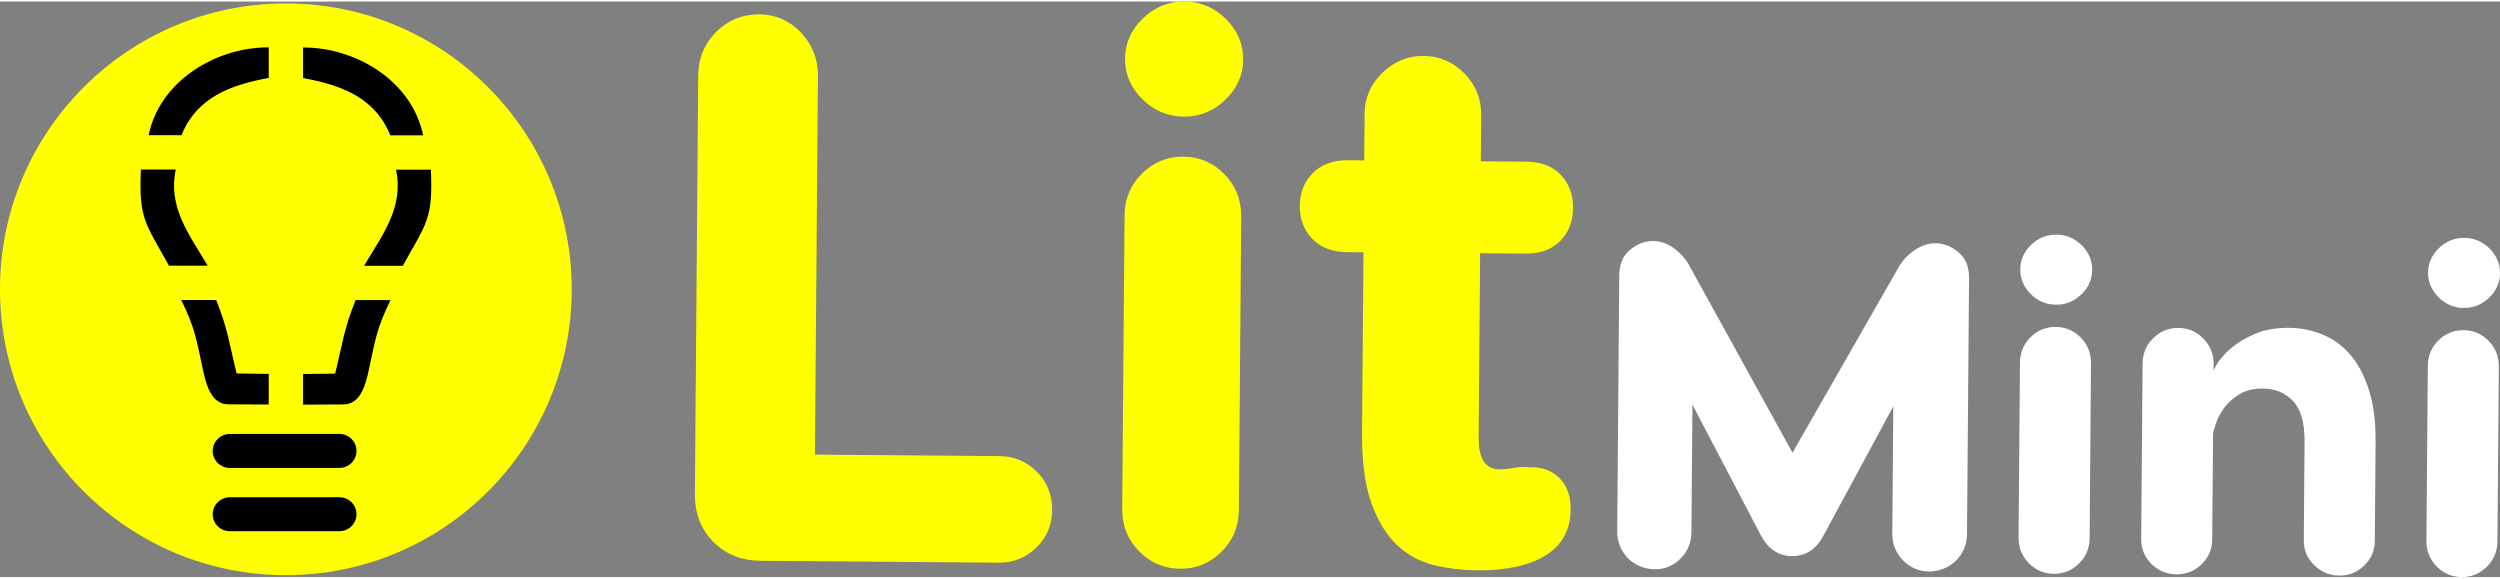
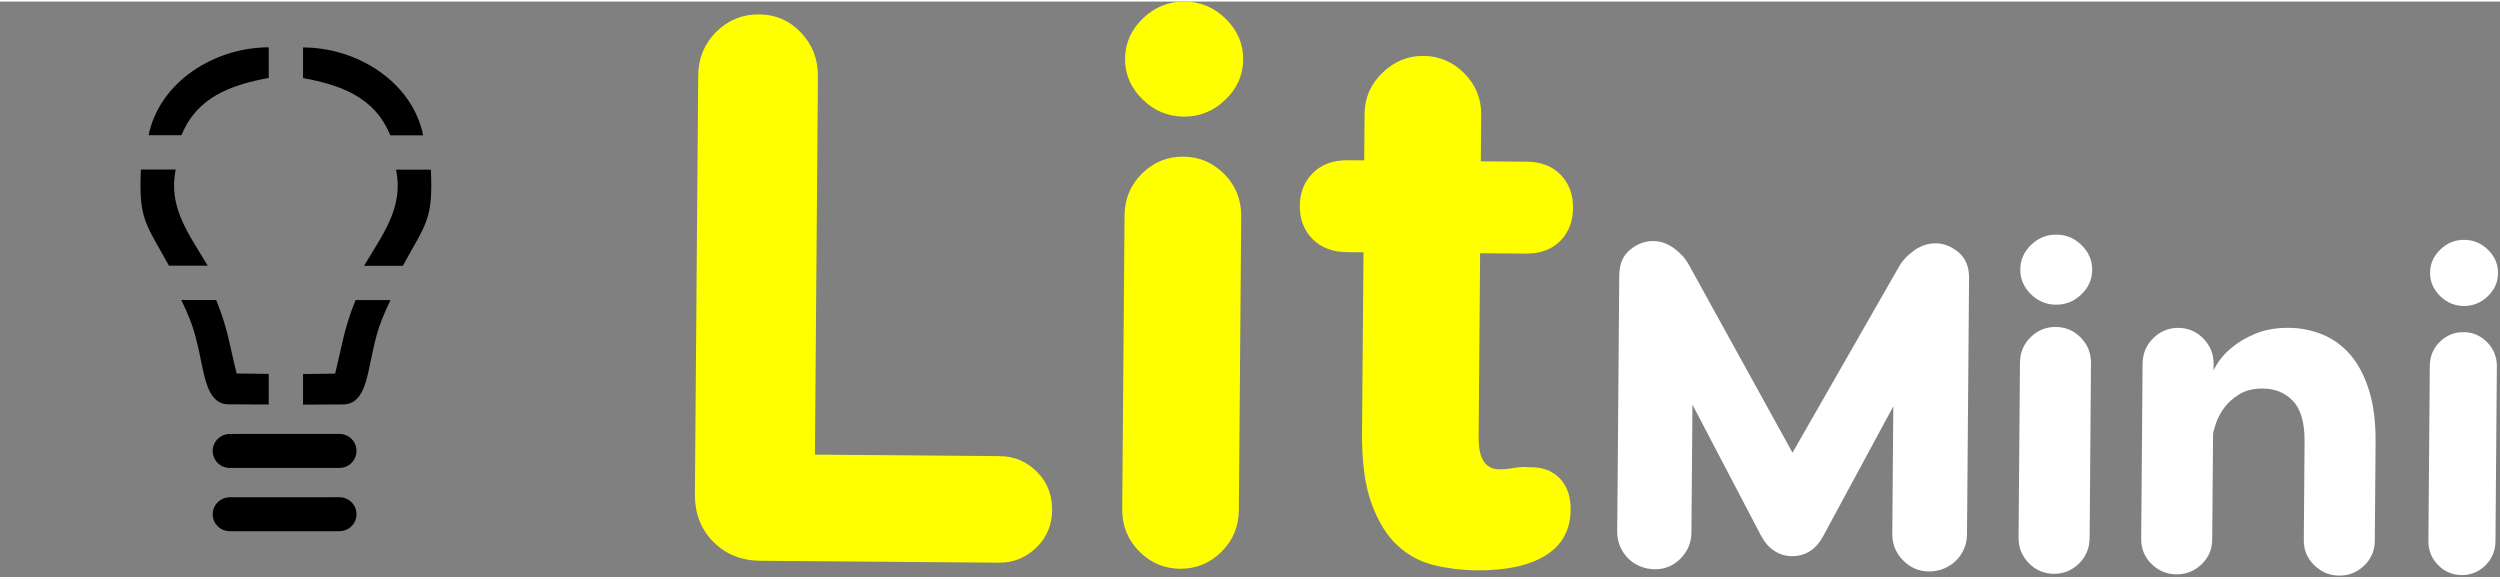
<svg xmlns="http://www.w3.org/2000/svg" xml:space="preserve" width="229px" height="53px" version="1.1" style="shape-rendering:geometricPrecision; text-rendering:geometricPrecision; image-rendering:optimizeQuality; fill-rule:evenodd; clip-rule:evenodd" viewBox="0 0 555.95 127.98">
  <rect x="0" y="0" width="555.95" height="127.98" fill="#808080" stroke="none" />
  <defs>
    <style type="text/css">
   
    .str0 {stroke:yellow;stroke-width:0.88;stroke-miterlimit:22.926}
    .str1 {stroke:white;stroke-width:0.88;stroke-miterlimit:22.926}
    .fil5 {fill:none}
    .fil2 {fill:none;fill-rule:nonzero}
    .fil4 {fill:black}
    .fil3 {fill:yellow}
    .fil0 {fill:yellow;fill-rule:nonzero}
    .fil1 {fill:white;fill-rule:nonzero}
   
  </style>
  </defs>
  <g id="Layer_x0020_1">
    <path class="fil0" d="M222.3 101.53c3.09,0.02 5.74,1.13 7.95,3.32 2.21,2.19 3.31,4.94 3.28,8.26 -0.02,3.2 -1.16,5.88 -3.41,8.04 -2.25,2.15 -4.92,3.22 -8,3.19l-53.02 -0.42c-4.12,-0.03 -7.51,-1.4 -10.18,-4.11 -2.67,-2.71 -3.98,-6.12 -3.95,-10.24l0.74 -93.17c0.03,-3.66 1.31,-6.77 3.85,-9.32 2.54,-2.55 5.64,-3.82 9.3,-3.79 3.54,0.03 6.53,1.34 8.97,3.94 2.44,2.59 3.65,5.72 3.62,9.38l-0.67 84.58 41.52 0.34z" />
    <path id="1" class="fil0" d="M263.23 25.15c-3.43,-0.03 -6.4,-1.28 -8.89,-3.76 -2.5,-2.48 -3.74,-5.38 -3.71,-8.7 0.03,-3.31 1.31,-6.19 3.84,-8.63 2.54,-2.44 5.52,-3.65 8.95,-3.62 3.44,0.03 6.4,1.28 8.9,3.76 2.49,2.48 3.73,5.38 3.7,8.7 -0.02,3.31 -1.3,6.19 -3.84,8.63 -2.54,2.44 -5.52,3.65 -8.95,3.62zm-0.08 9.78c3.43,0.03 6.37,1.28 8.81,3.76 2.44,2.48 3.64,5.49 3.62,9.04l-0.52 65.37c-0.03,3.54 -1.29,6.54 -3.76,8.97 -2.48,2.45 -5.44,3.65 -8.87,3.62 -3.43,-0.02 -6.37,-1.28 -8.81,-3.76 -2.44,-2.47 -3.64,-5.49 -3.62,-9.03l0.52 -65.37c0.03,-3.55 1.29,-6.54 3.77,-8.98 2.47,-2.44 5.43,-3.65 8.86,-3.62z" />
    <path id="2" class="fil0" d="M339.99 104c2.75,-0.09 4.91,0.67 6.5,2.29 1.59,1.61 2.37,3.85 2.35,6.71 -0.03,4.34 -1.83,7.62 -5.4,9.82 -3.56,2.2 -8.6,3.28 -15.12,3.23 -3.09,-0.03 -6.15,-0.39 -9.17,-1.11 -3.03,-0.71 -5.71,-2.13 -8.03,-4.26 -2.33,-2.14 -4.22,-5.18 -5.68,-9.14 -1.46,-3.96 -2.16,-9.2 -2.11,-15.72l0.33 -40.49 -4.12 -0.04c-3.09,-0.02 -5.54,-0.96 -7.36,-2.8 -1.81,-1.84 -2.71,-4.2 -2.69,-7.06 0.03,-2.86 0.96,-5.19 2.8,-7.01 1.85,-1.82 4.31,-2.71 7.4,-2.69l4.12 0.04 0.09 -10.81c0.02,-3.43 1.31,-6.37 3.84,-8.81 2.54,-2.44 5.47,-3.65 8.78,-3.62 3.43,0.03 6.37,1.28 8.81,3.76 2.44,2.48 3.65,5.44 3.62,8.87l-0.09 10.81 10.64 0.08c3.09,0.03 5.51,0.96 7.27,2.8 1.76,1.85 2.63,4.2 2.6,7.06 -0.02,2.86 -0.92,5.2 -2.71,7.01 -1.79,1.82 -4.23,2.72 -7.32,2.69l-10.63 -0.08 -0.33 41.35c-0.04,5.03 1.65,7.56 5.09,7.59 0.91,0 2,-0.1 3.26,-0.32 1.26,-0.22 2.35,-0.27 3.26,-0.15z" />
    <path id="3" class="fil1" d="M430.45 54.2c1.7,0.01 3.29,0.64 4.78,1.88 1.49,1.23 2.23,3.04 2.21,5.43l-0.46 56.99c-0.01,1.08 -0.22,2.1 -0.63,3.05 -0.42,0.95 -0.99,1.78 -1.71,2.49 -0.72,0.71 -1.58,1.27 -2.57,1.67 -0.99,0.4 -2.03,0.59 -3.12,0.59 -2.11,-0.02 -3.92,-0.8 -5.44,-2.35 -1.52,-1.54 -2.27,-3.4 -2.26,-5.58l0.24 -30.13 -16.37 30.31c-1.53,2.91 -3.75,4.36 -6.68,4.34 -1.36,-0.01 -2.6,-0.4 -3.72,-1.16 -1.11,-0.75 -2.04,-1.85 -2.78,-3.29l-16 -30.56 -0.24 30.13c-0.01,2.18 -0.78,4.03 -2.29,5.55 -1.51,1.52 -3.32,2.27 -5.43,2.25 -1.09,-0.01 -2.12,-0.22 -3.11,-0.64 -0.98,-0.41 -1.83,-0.98 -2.54,-1.7 -0.71,-0.72 -1.26,-1.56 -1.66,-2.52 -0.4,-0.96 -0.6,-1.98 -0.59,-3.07l0.45 -56.99c0.02,-2.38 0.78,-4.18 2.29,-5.39 1.51,-1.21 3.11,-1.81 4.82,-1.8 1.56,0.01 3.04,0.54 4.43,1.57 1.38,1.03 2.45,2.23 3.18,3.6l23.36 42.36 24.03 -41.99c0.76,-1.35 1.86,-2.53 3.3,-3.54 1.44,-1.01 2.94,-1.51 4.51,-1.5z" />
    <path id="4" class="fil1" d="M457.21 66.97c-2.05,-0.01 -3.81,-0.76 -5.3,-2.23 -1.48,-1.48 -2.22,-3.2 -2.2,-5.18 0.01,-1.97 0.77,-3.69 2.28,-5.14 1.51,-1.45 3.29,-2.17 5.33,-2.15 2.05,0.01 3.81,0.76 5.3,2.24 1.48,1.47 2.22,3.2 2.2,5.17 -0.01,1.98 -0.78,3.69 -2.29,5.14 -1.51,1.45 -3.28,2.17 -5.32,2.15zm-0.05 5.83c2.04,0.01 3.79,0.76 5.24,2.23 1.45,1.48 2.17,3.27 2.15,5.38l-0.3 38.91c-0.02,2.11 -0.77,3.9 -2.24,5.35 -1.48,1.45 -3.24,2.17 -5.28,2.15 -2.04,-0.01 -3.79,-0.76 -5.24,-2.23 -1.45,-1.48 -2.17,-3.27 -2.16,-5.38l0.31 -38.92c0.02,-2.11 0.77,-3.89 2.24,-5.34 1.48,-1.45 3.24,-2.17 5.28,-2.15z" />
    <path id="5" class="fil1" d="M508.94 73c2.59,0.02 5.04,0.5 7.34,1.44 2.31,0.94 4.33,2.4 6.05,4.39 1.72,1.99 3.07,4.57 4.07,7.74 1,3.18 1.48,6.98 1.44,11.4l-0.17 21.96c-0.02,2.04 -0.76,3.77 -2.24,5.19 -1.48,1.42 -3.23,2.12 -5.28,2.1 -1.97,-0.01 -3.7,-0.74 -5.19,-2.18 -1.48,-1.44 -2.22,-3.19 -2.2,-5.23l0.17 -21.96c0.03,-4.29 -0.86,-7.39 -2.68,-9.31 -1.82,-1.92 -4.17,-2.9 -7.03,-2.92 -2.18,-0.01 -4,0.43 -5.47,1.34 -1.47,0.91 -2.64,1.95 -3.5,3.14 -0.86,1.18 -1.48,2.35 -1.87,3.51 -0.38,1.15 -0.61,1.97 -0.68,2.44l-0.19 23.59c-0.01,2.05 -0.76,3.78 -2.23,5.19 -1.48,1.42 -3.24,2.12 -5.28,2.11 -2.04,-0.02 -3.79,-0.75 -5.24,-2.19 -1.46,-1.44 -2.17,-3.18 -2.16,-5.23l0.31 -39.01c0.02,-2.11 0.77,-3.89 2.24,-5.34 1.48,-1.46 3.24,-2.17 5.28,-2.16 2.04,0.02 3.79,0.76 5.24,2.24 1.45,1.48 2.17,3.27 2.15,5.38l-0.03 4.08c0.15,-0.95 0.6,-2.1 1.36,-3.46 0.76,-1.35 1.86,-2.64 3.3,-3.85 1.43,-1.22 3.2,-2.26 5.28,-3.13 2.08,-0.87 4.49,-1.29 7.21,-1.27z" />
    <path id="6" class="fil1" d="M547.9 67.7c-2.05,-0.02 -3.81,-0.77 -5.3,-2.24 -1.48,-1.48 -2.22,-3.2 -2.2,-5.18 0.01,-1.97 0.78,-3.68 2.29,-5.14 1.5,-1.45 3.28,-2.17 5.32,-2.15 2.05,0.02 3.81,0.76 5.3,2.24 1.48,1.47 2.22,3.2 2.2,5.17 -0.01,1.98 -0.77,3.69 -2.28,5.14 -1.51,1.45 -3.29,2.17 -5.33,2.16zm-0.05 5.82c2.04,0.01 3.79,0.76 5.24,2.24 1.46,1.47 2.17,3.26 2.16,5.37l-0.31 38.92c-0.02,2.11 -0.77,3.89 -2.24,5.34 -1.48,1.45 -3.24,2.17 -5.28,2.15 -2.04,-0.01 -3.79,-0.76 -5.24,-2.23 -1.45,-1.48 -2.17,-3.27 -2.15,-5.38l0.31 -38.92c0.01,-2.11 0.76,-3.89 2.23,-5.34 1.48,-1.45 3.24,-2.17 5.28,-2.15z" />
    <path id="7" class="fil2 str0" d="M222.3 101.53c3.09,0.02 5.74,1.13 7.95,3.32 2.21,2.19 3.31,4.94 3.28,8.26 -0.02,3.2 -1.16,5.88 -3.41,8.04 -2.25,2.15 -4.92,3.22 -8,3.19l-53.02 -0.42c-4.12,-0.03 -7.51,-1.4 -10.18,-4.11 -2.67,-2.71 -3.98,-6.12 -3.95,-10.24l0.74 -93.17c0.03,-3.66 1.31,-6.77 3.85,-9.32 2.54,-2.55 5.64,-3.82 9.3,-3.79 3.54,0.03 6.53,1.34 8.97,3.94 2.44,2.59 3.65,5.72 3.62,9.38l-0.67 84.58 41.52 0.34z" />
    <path id="8" class="fil2 str0" d="M263.23 25.15c-3.43,-0.03 -6.4,-1.28 -8.89,-3.76 -2.5,-2.48 -3.74,-5.38 -3.71,-8.7 0.03,-3.31 1.31,-6.19 3.84,-8.63 2.54,-2.44 5.52,-3.65 8.95,-3.62 3.44,0.03 6.4,1.28 8.9,3.76 2.49,2.48 3.73,5.38 3.7,8.7 -0.02,3.31 -1.3,6.19 -3.84,8.63 -2.54,2.44 -5.52,3.65 -8.95,3.62zm-0.08 9.78c3.43,0.03 6.37,1.28 8.81,3.76 2.44,2.48 3.64,5.49 3.62,9.04l-0.52 65.37c-0.03,3.54 -1.29,6.54 -3.76,8.97 -2.48,2.45 -5.44,3.65 -8.87,3.62 -3.43,-0.02 -6.37,-1.28 -8.81,-3.76 -2.44,-2.47 -3.64,-5.49 -3.62,-9.03l0.52 -65.37c0.03,-3.55 1.29,-6.54 3.77,-8.98 2.47,-2.44 5.43,-3.65 8.86,-3.62z" />
    <path id="9" class="fil2 str0" d="M339.99 104c2.75,-0.09 4.91,0.67 6.5,2.29 1.59,1.61 2.37,3.85 2.35,6.71 -0.03,4.34 -1.83,7.62 -5.4,9.82 -3.56,2.2 -8.6,3.28 -15.12,3.23 -3.09,-0.03 -6.15,-0.39 -9.17,-1.11 -3.03,-0.71 -5.71,-2.13 -8.03,-4.26 -2.33,-2.14 -4.22,-5.18 -5.68,-9.14 -1.46,-3.96 -2.16,-9.2 -2.11,-15.72l0.33 -40.49 -4.12 -0.04c-3.09,-0.02 -5.54,-0.96 -7.36,-2.8 -1.81,-1.84 -2.71,-4.2 -2.69,-7.06 0.03,-2.86 0.96,-5.19 2.8,-7.01 1.85,-1.82 4.31,-2.71 7.4,-2.69l4.12 0.04 0.09 -10.81c0.02,-3.43 1.31,-6.37 3.84,-8.81 2.54,-2.44 5.47,-3.65 8.78,-3.62 3.43,0.03 6.37,1.28 8.81,3.76 2.44,2.48 3.65,5.44 3.62,8.87l-0.09 10.81 10.64 0.08c3.09,0.03 5.51,0.96 7.27,2.8 1.76,1.85 2.63,4.2 2.6,7.06 -0.02,2.86 -0.92,5.2 -2.71,7.01 -1.79,1.82 -4.23,2.72 -7.32,2.69l-10.63 -0.08 -0.33 41.35c-0.04,5.03 1.65,7.56 5.09,7.59 0.91,0 2,-0.1 3.26,-0.32 1.26,-0.22 2.35,-0.27 3.26,-0.15z" />
    <path id="10" class="fil2 str1" d="M430.45 54.2c1.7,0.01 3.29,0.64 4.78,1.88 1.49,1.23 2.23,3.04 2.21,5.43l-0.46 56.99c-0.01,1.08 -0.22,2.1 -0.63,3.05 -0.42,0.95 -0.99,1.78 -1.71,2.49 -0.72,0.71 -1.58,1.27 -2.57,1.67 -0.99,0.4 -2.03,0.59 -3.12,0.59 -2.11,-0.02 -3.92,-0.8 -5.44,-2.35 -1.52,-1.54 -2.27,-3.4 -2.26,-5.58l0.24 -30.13 -16.37 30.31c-1.53,2.91 -3.75,4.36 -6.68,4.34 -1.36,-0.01 -2.6,-0.4 -3.72,-1.16 -1.11,-0.75 -2.04,-1.85 -2.78,-3.29l-16 -30.56 -0.24 30.13c-0.01,2.18 -0.78,4.03 -2.29,5.55 -1.51,1.52 -3.32,2.27 -5.43,2.25 -1.09,-0.01 -2.12,-0.22 -3.11,-0.64 -0.98,-0.41 -1.83,-0.98 -2.54,-1.7 -0.71,-0.72 -1.26,-1.56 -1.66,-2.52 -0.4,-0.96 -0.6,-1.98 -0.59,-3.07l0.45 -56.99c0.02,-2.38 0.78,-4.18 2.29,-5.39 1.51,-1.21 3.11,-1.81 4.82,-1.8 1.56,0.01 3.04,0.54 4.43,1.57 1.38,1.03 2.45,2.23 3.18,3.6l23.36 42.36 24.03 -41.99c0.76,-1.35 1.86,-2.53 3.3,-3.54 1.44,-1.01 2.94,-1.51 4.51,-1.5z" />
    <path id="11" class="fil2 str1" d="M457.21 66.97c-2.05,-0.01 -3.81,-0.76 -5.3,-2.23 -1.48,-1.48 -2.22,-3.2 -2.2,-5.18 0.01,-1.97 0.77,-3.69 2.28,-5.14 1.51,-1.45 3.29,-2.17 5.33,-2.15 2.05,0.01 3.81,0.76 5.3,2.24 1.48,1.47 2.22,3.2 2.2,5.17 -0.01,1.98 -0.78,3.69 -2.29,5.14 -1.51,1.45 -3.28,2.17 -5.32,2.15zm-0.05 5.83c2.04,0.01 3.79,0.76 5.24,2.23 1.45,1.48 2.17,3.27 2.15,5.38l-0.3 38.91c-0.02,2.11 -0.77,3.9 -2.24,5.35 -1.48,1.45 -3.24,2.17 -5.28,2.15 -2.04,-0.01 -3.79,-0.76 -5.24,-2.23 -1.45,-1.48 -2.17,-3.27 -2.16,-5.38l0.31 -38.92c0.02,-2.11 0.77,-3.89 2.24,-5.34 1.48,-1.45 3.24,-2.17 5.28,-2.15z" />
    <path id="12" class="fil2 str1" d="M508.94 73c2.59,0.02 5.04,0.5 7.34,1.44 2.31,0.94 4.33,2.4 6.05,4.39 1.72,1.99 3.07,4.57 4.07,7.74 1,3.18 1.48,6.98 1.44,11.4l-0.17 21.96c-0.02,2.04 -0.76,3.77 -2.24,5.19 -1.48,1.42 -3.23,2.12 -5.28,2.1 -1.97,-0.01 -3.7,-0.74 -5.19,-2.18 -1.48,-1.44 -2.22,-3.19 -2.2,-5.23l0.17 -21.96c0.03,-4.29 -0.86,-7.39 -2.68,-9.31 -1.82,-1.92 -4.17,-2.9 -7.03,-2.92 -2.18,-0.01 -4,0.43 -5.47,1.34 -1.47,0.91 -2.64,1.95 -3.5,3.14 -0.86,1.18 -1.48,2.35 -1.87,3.51 -0.38,1.15 -0.61,1.97 -0.68,2.44l-0.19 23.59c-0.01,2.05 -0.76,3.78 -2.23,5.19 -1.48,1.42 -3.24,2.12 -5.28,2.11 -2.04,-0.02 -3.79,-0.75 -5.24,-2.19 -1.46,-1.44 -2.17,-3.18 -2.16,-5.23l0.31 -39.01c0.02,-2.11 0.77,-3.89 2.24,-5.34 1.48,-1.46 3.24,-2.17 5.28,-2.16 2.04,0.02 3.79,0.76 5.24,2.24 1.45,1.48 2.17,3.27 2.15,5.38l-0.03 4.08c0.15,-0.95 0.6,-2.1 1.36,-3.46 0.76,-1.35 1.86,-2.64 3.3,-3.85 1.43,-1.22 3.2,-2.26 5.28,-3.13 2.08,-0.87 4.49,-1.29 7.21,-1.27z" />
-     <path id="13" class="fil2 str1" d="M547.9 67.7c-2.05,-0.02 -3.81,-0.77 -5.3,-2.24 -1.48,-1.48 -2.22,-3.2 -2.2,-5.18 0.01,-1.97 0.78,-3.68 2.29,-5.14 1.5,-1.45 3.28,-2.17 5.32,-2.15 2.05,0.02 3.81,0.76 5.3,2.24 1.48,1.47 2.22,3.2 2.2,5.17 -0.01,1.98 -0.77,3.69 -2.28,5.14 -1.51,1.45 -3.29,2.17 -5.33,2.16zm-0.05 5.82c2.04,0.01 3.79,0.76 5.24,2.24 1.46,1.47 2.17,3.26 2.16,5.37l-0.31 38.92c-0.02,2.11 -0.77,3.89 -2.24,5.34 -1.48,1.45 -3.24,2.17 -5.28,2.15 -2.04,-0.01 -3.79,-0.76 -5.24,-2.23 -1.45,-1.48 -2.17,-3.27 -2.15,-5.38l0.31 -38.92c0.01,-2.11 0.76,-3.89 2.23,-5.34 1.48,-1.45 3.24,-2.17 5.28,-2.15z" />
    <g id="_2335688548272">
-       <circle class="fil3" cx="63.57" cy="63.99" r="63.57" />
      <g>
        <path class="fil4" d="M51.11 110.24l0.02 0 24.32 -0.01 0.03 0c2.1,0 3.8,1.69 3.8,3.78 0,2.08 -1.7,3.77 -3.8,3.77l-24.37 0.01c-2.1,0 -3.81,-1.69 -3.81,-3.77 0,-2.09 1.71,-3.78 3.81,-3.78z" />
        <rect class="fil5" x="76.35" y="58.76" width="13.23" height="7.63" />
        <path class="fil4" d="M51.11 103.72c-2.1,0 -3.81,-1.69 -3.81,-3.78 0,-2.09 1.71,-3.78 3.81,-3.78l24.37 -0.01c2.1,0 3.8,1.69 3.8,3.78 0,2.09 -1.7,3.78 -3.8,3.78l-24.37 0.01z" />
        <path class="fil4" d="M80.96 58.76c4.21,-7.08 8.84,-12.97 7.12,-21.38l7.74 0c0.5,11.1 -1.01,11.87 -6.24,21.38l-8.62 0z" />
        <path class="fil4" d="M86.79 29.75l7.31 0c-2.44,-11.93 -14.71,-19.54 -26.71,-19.54l0 6.8c8.51,1.58 15.99,4.3 19.4,12.74z" />
        <path class="fil4" d="M67.39 89.64l0 -6.81 7.14 -0.09c1.61,-6.48 1.88,-9.7 4.54,-16.35 2.78,0 2.8,0 7.77,0 -3.11,6.45 -3.3,8.49 -4.81,15.47 -0.68,3.14 -1.76,7.72 -5.63,7.73l-9.01 0.05z" />
        <rect class="fil5" x="71.84" y="29.75" width="25.83" height="7.63" />
        <rect class="fil5" transform="matrix(3.78055E-14 5.826 -3.983 4.30511E-13 67.389 10.201)" width="17.59" height="1.92" />
        <rect class="fil5" x="47.91" y="89.69" width="30.69" height="6.36" />
        <rect class="fil5" x="47.52" y="103.8" width="30.92" height="6.36" />
        <rect class="fil5" x="37.57" y="58.74" width="13.23" height="7.63" />
        <path class="fil4" d="M46.19 58.74c-4.21,-7.08 -8.84,-12.98 -7.12,-21.39l-7.74 0c-0.5,11.11 1.01,11.88 6.24,21.39l8.62 0z" />
        <path class="fil4" d="M40.36 29.72l-7.31 0c2.44,-11.92 14.71,-19.54 26.71,-19.54l0 6.8c-8.51,1.59 -15.99,4.3 -19.4,12.74z" />
        <path class="fil4" d="M59.76 89.61l0 -6.81 -7.14 -0.09c-1.61,-6.48 -1.88,-9.69 -4.54,-16.34 -2.78,0 -2.8,0 -7.77,0 3.11,6.44 3.3,8.48 4.81,15.47 0.68,3.13 1.75,7.71 5.63,7.73l9.01 0.04z" />
        <rect class="fil5" x="29.48" y="29.72" width="23.44" height="7.63" />
      </g>
    </g>
  </g>
</svg>